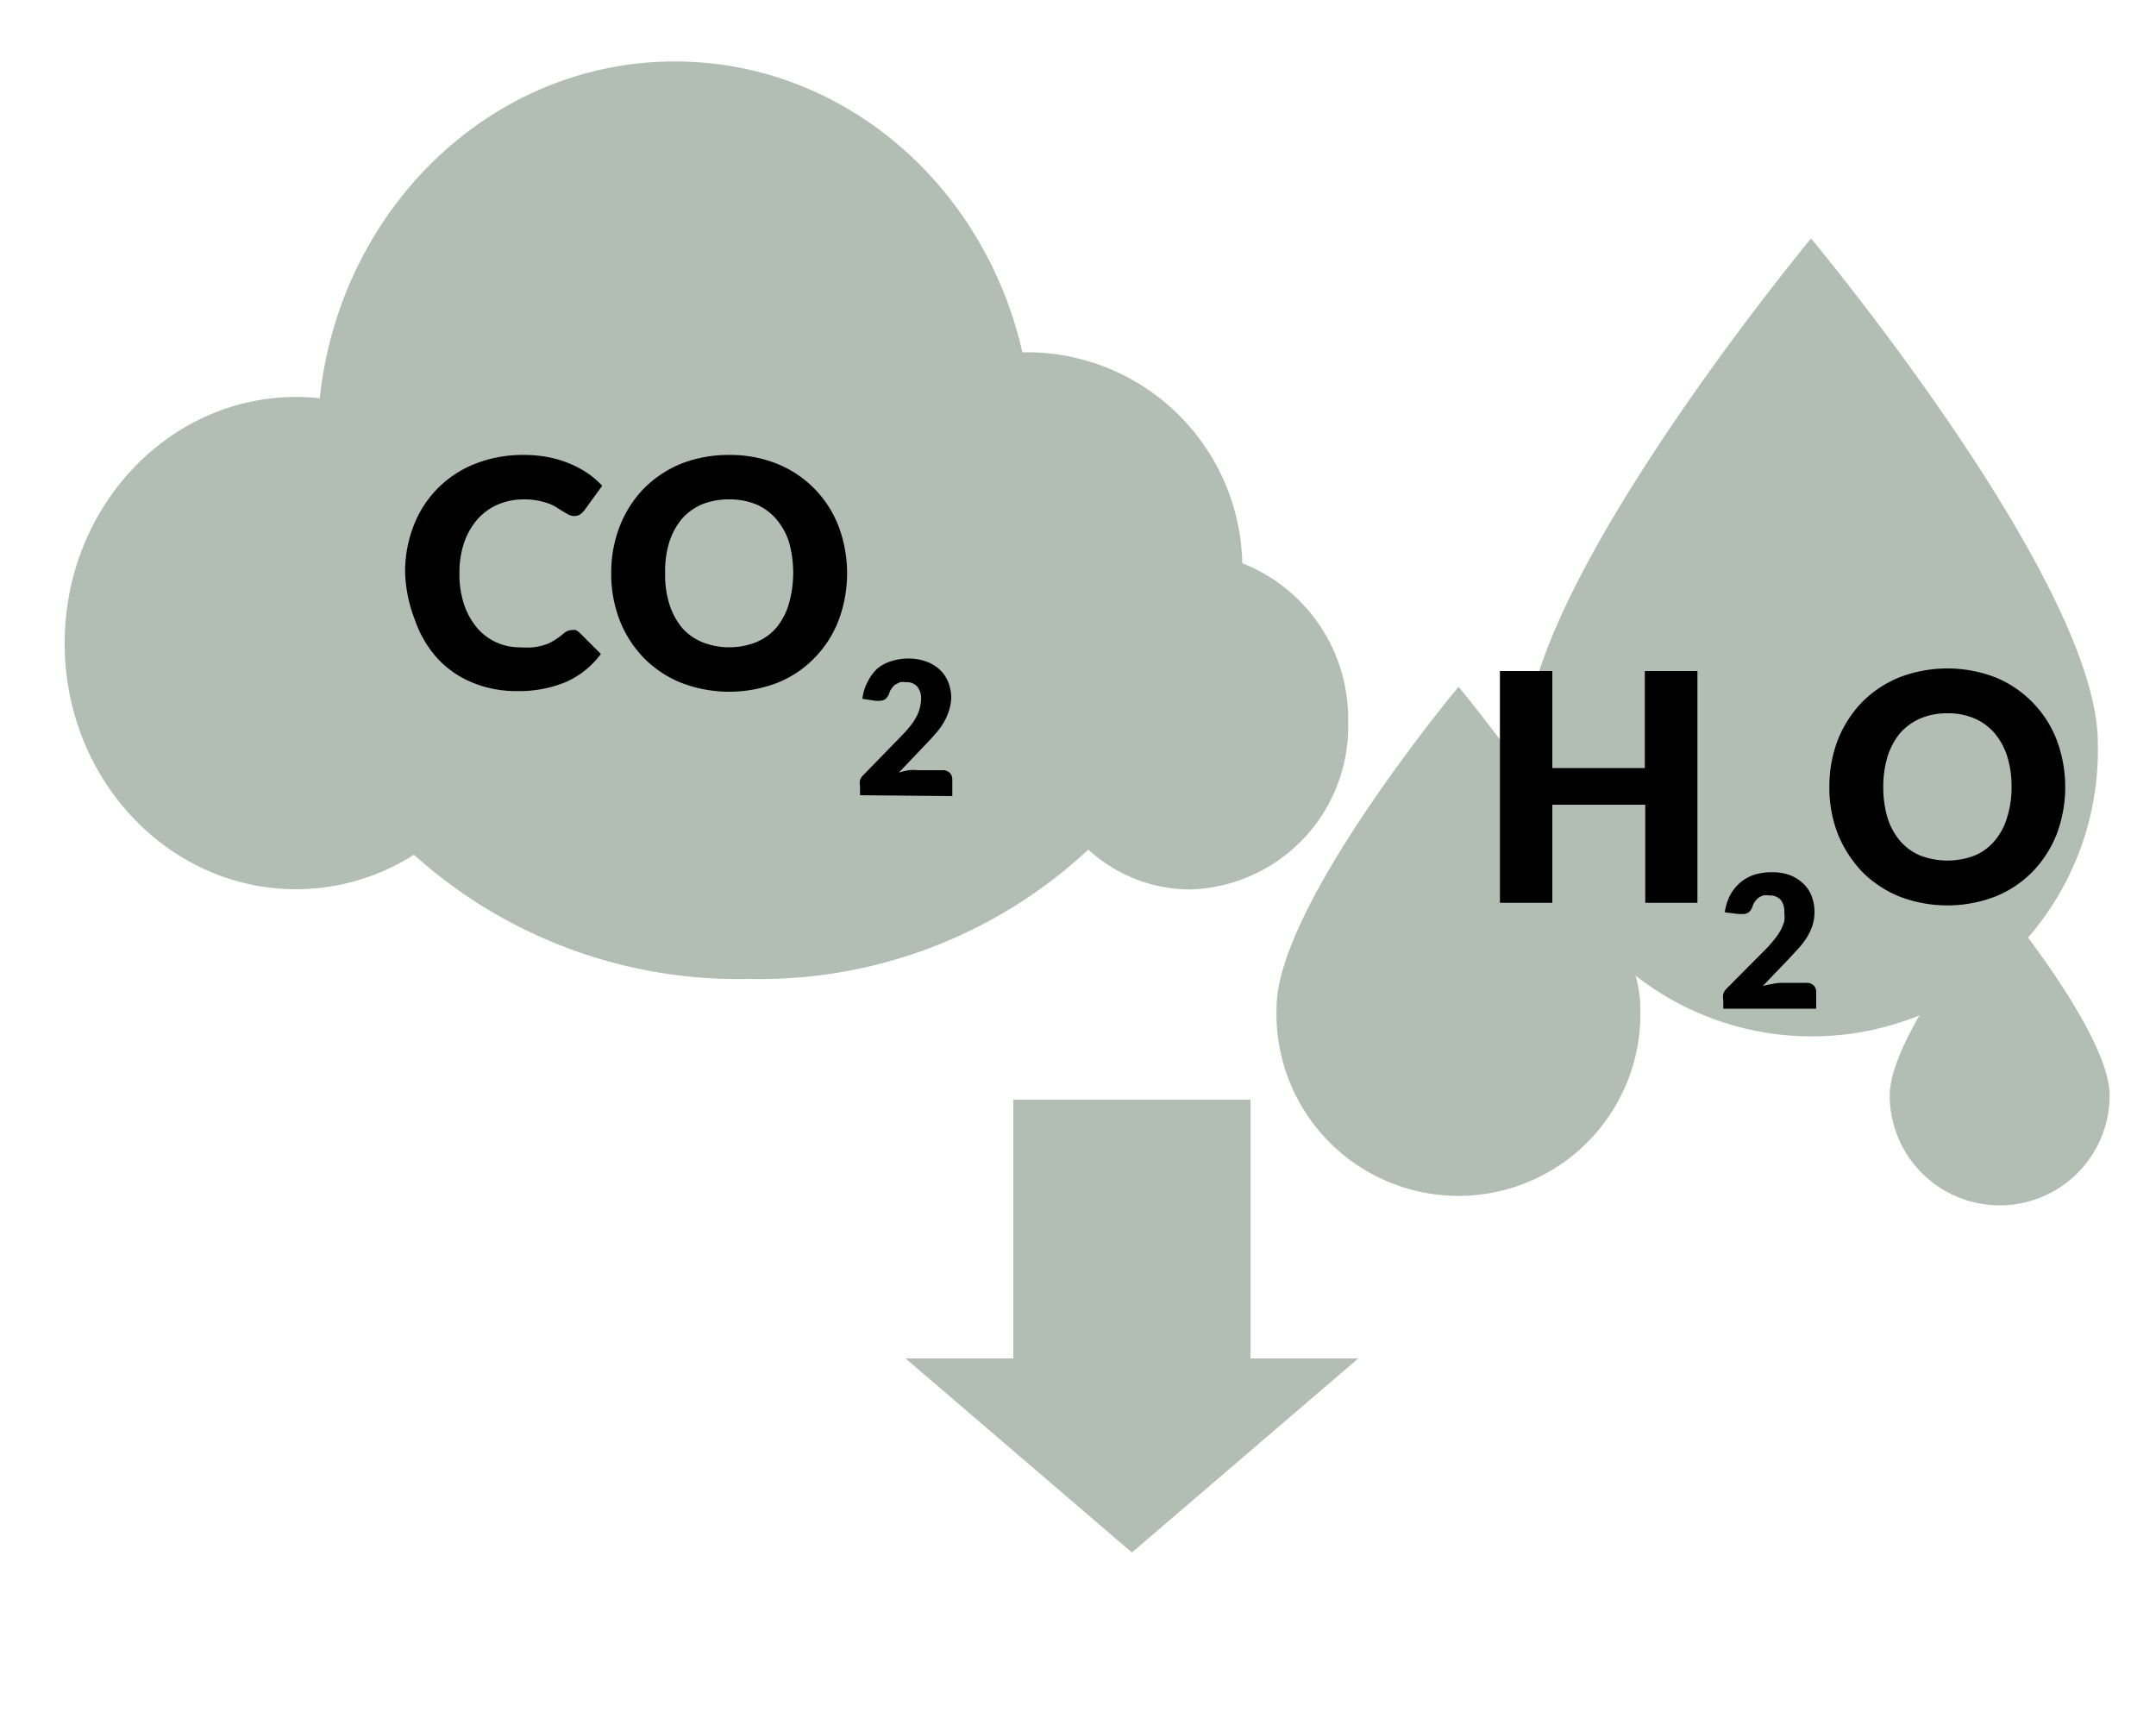
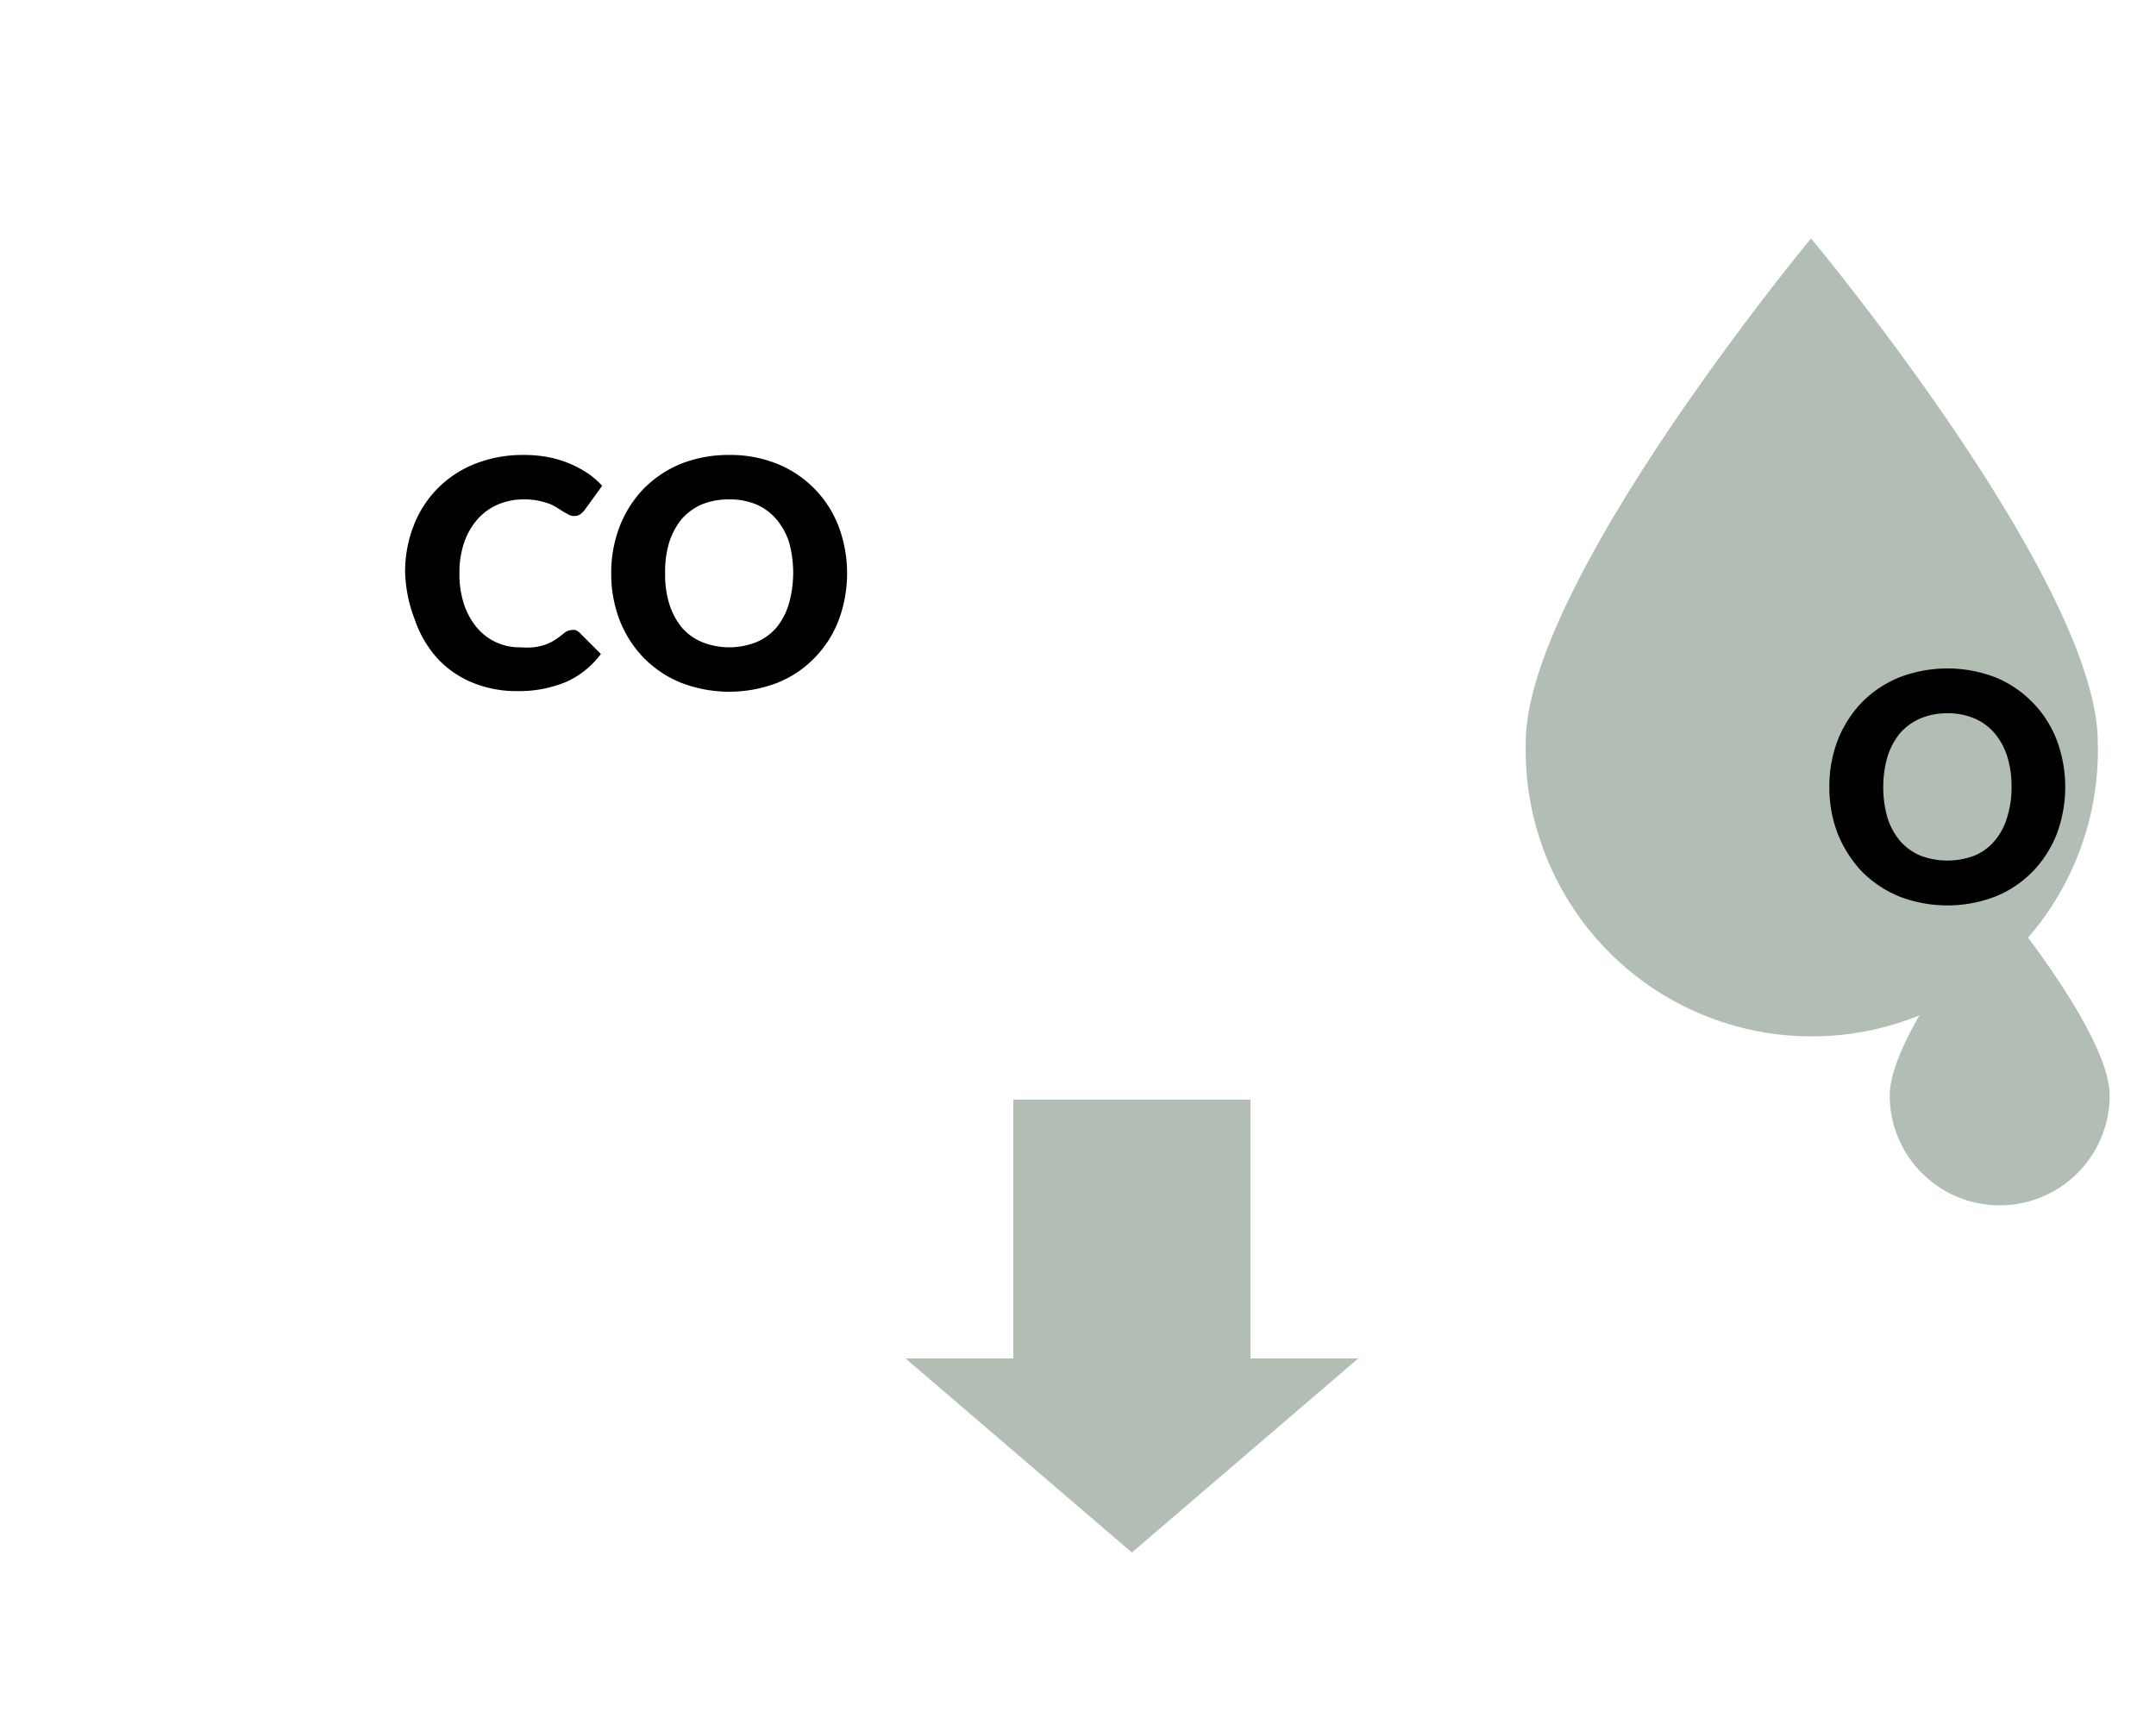
<svg xmlns="http://www.w3.org/2000/svg" viewBox="0 0 100 80">
  <defs>
    <style>.cls-1{fill:#b2bdb4;}</style>
  </defs>
  <g id="CO2-H2O-green">
-     <path class="cls-1" d="M57.62,26.12a10,10,0,0,0-9.73-9.78l-.47,0C45.67,8.61,39.13,2.85,31.3,2.85c-8.52,0-15.53,6.83-16.47,15.62a10,10,0,0,0-1.09-.06C7.81,18.41,3,23.52,3,29.83S7.81,41.24,13.74,41.24a10.2,10.2,0,0,0,5.46-1.6A22.48,22.48,0,0,0,34.72,45.4a22.36,22.36,0,0,0,15.76-6,7,7,0,0,0,4.73,1.85,7.56,7.56,0,0,0,7.32-7.78A7.75,7.75,0,0,0,57.62,26.12Z" />
    <path d="M18.79,26.58a5.87,5.87,0,0,1,.4-2.21,5,5,0,0,1,2.87-2.87,6,6,0,0,1,2.24-.4,5.76,5.76,0,0,1,1.12.1,4.87,4.87,0,0,1,1,.3,4.82,4.82,0,0,1,.84.45,3.78,3.78,0,0,1,.67.58l-.82,1.13a1.14,1.14,0,0,1-.19.19.51.51,0,0,1-.3.08.5.5,0,0,1-.24-.06l-.25-.14-.29-.18a1.81,1.81,0,0,0-.37-.19,3.88,3.88,0,0,0-.5-.14,3.26,3.26,0,0,0-.67-.06,3,3,0,0,0-1.21.24,2.67,2.67,0,0,0-.94.68,3.18,3.18,0,0,0-.62,1.08,4.23,4.23,0,0,0-.22,1.42,4.45,4.45,0,0,0,.22,1.47,3.35,3.35,0,0,0,.6,1.07,2.57,2.57,0,0,0,2,.9,3.91,3.91,0,0,0,.61,0,2.71,2.71,0,0,0,.51-.11,1.85,1.85,0,0,0,.45-.21,3.52,3.52,0,0,0,.43-.31.71.71,0,0,1,.18-.12.54.54,0,0,1,.21-.05.57.57,0,0,1,.18,0,.82.82,0,0,1,.17.11l1,1a4.09,4.09,0,0,1-1.6,1.29,5.64,5.64,0,0,1-2.27.43,5.29,5.29,0,0,1-2.15-.42,4.56,4.56,0,0,1-1.61-1.15,5.19,5.19,0,0,1-1-1.74A6.7,6.7,0,0,1,18.79,26.58Z" />
    <path d="M28.35,26.59a5.93,5.93,0,0,1,.39-2.17,5.28,5.28,0,0,1,1.11-1.75,5.21,5.21,0,0,1,1.73-1.16,6,6,0,0,1,2.25-.41,5.8,5.8,0,0,1,2.24.42,5.09,5.09,0,0,1,2.83,2.9,6.23,6.23,0,0,1,0,4.34,5.08,5.08,0,0,1-1.11,1.74,4.93,4.93,0,0,1-1.72,1.16,6.21,6.21,0,0,1-4.49,0,5.07,5.07,0,0,1-1.73-1.16,5.24,5.24,0,0,1-1.11-1.74A5.93,5.93,0,0,1,28.35,26.59Zm2.5,0a4.56,4.56,0,0,0,.2,1.44,3.28,3.28,0,0,0,.58,1.08,2.53,2.53,0,0,0,.94.67,3.4,3.4,0,0,0,2.51,0,2.5,2.5,0,0,0,.93-.67A3.11,3.11,0,0,0,36.59,28a5.28,5.28,0,0,0,0-2.88A3.11,3.11,0,0,0,36,24.07a2.55,2.55,0,0,0-.93-.68,3.24,3.24,0,0,0-1.25-.23,3.33,3.33,0,0,0-1.26.23,2.67,2.67,0,0,0-.94.68,3.28,3.28,0,0,0-.58,1.08A4.64,4.64,0,0,0,30.85,26.59Z" />
-     <path d="M39.89,36.88v-.43a.71.71,0,0,1,0-.27.59.59,0,0,1,.17-.25l1.77-1.82a4.94,4.94,0,0,0,.39-.44,2.56,2.56,0,0,0,.28-.42,1.59,1.59,0,0,0,.16-.41,1.49,1.49,0,0,0,.06-.43.81.81,0,0,0-.18-.57.63.63,0,0,0-.53-.2.77.77,0,0,0-.27,0l-.22.11a.69.69,0,0,0-.16.18.53.53,0,0,0-.11.21.68.68,0,0,1-.18.28.47.47,0,0,1-.28.08h-.19L40,32.41a2.2,2.2,0,0,1,.26-.82A2,2,0,0,1,40.7,31a1.84,1.84,0,0,1,.65-.34,2.52,2.52,0,0,1,.79-.12,2.39,2.39,0,0,1,.82.14,1.83,1.83,0,0,1,.62.37,1.63,1.63,0,0,1,.4.58,2,2,0,0,1,.14.74A2.08,2.08,0,0,1,44,33a2.61,2.61,0,0,1-.26.56,3.14,3.14,0,0,1-.39.51c-.14.17-.3.33-.46.5l-1.2,1.26a3.84,3.84,0,0,1,.46-.11,2.12,2.12,0,0,1,.42,0h1.15a.45.45,0,0,1,.33.12.41.41,0,0,1,.12.31v.77Z" />
    <path class="cls-1" d="M97.3,34.43a13.27,13.27,0,1,1-26.53,0C70.77,27,84,11.06,84,11.06S97.3,27,97.3,34.43Z" />
-     <path class="cls-1" d="M76.08,46.73a8.44,8.44,0,1,1-16.87,0c0-4.76,8.44-14.88,8.44-14.88S76.08,42,76.08,46.73Z" />
    <path class="cls-1" d="M97.85,50.8a5.1,5.1,0,1,1-10.2,0c0-2.88,5.1-9,5.1-9S97.85,47.92,97.85,50.8Z" />
-     <path d="M69.57,41.87V31.12H72v4.5h4.29v-4.5h2.44V41.87H76.31V37.32H72v4.55Z" />
-     <path d="M79.93,46.78v-.42a.65.65,0,0,1,0-.27.69.69,0,0,1,.17-.26L81.92,44a5,5,0,0,0,.39-.45,2.3,2.3,0,0,0,.28-.41,2.37,2.37,0,0,0,.17-.41,2,2,0,0,0,0-.43.86.86,0,0,0-.17-.57.67.67,0,0,0-.54-.2.77.77,0,0,0-.27,0,.91.91,0,0,0-.22.11.85.85,0,0,0-.16.17.65.65,0,0,0-.11.22.63.63,0,0,1-.17.27.44.44,0,0,1-.29.09h-.09l-.1,0L80,42.31a2.47,2.47,0,0,1,.26-.82,2.1,2.1,0,0,1,.48-.58,2,2,0,0,1,.65-.35,2.85,2.85,0,0,1,.79-.11,2.35,2.35,0,0,1,.82.13,1.85,1.85,0,0,1,.62.38,1.55,1.55,0,0,1,.4.58,2,2,0,0,1,.14.74,2.13,2.13,0,0,1-.09.63,2.85,2.85,0,0,1-.26.56,3.64,3.64,0,0,1-.39.51l-.46.5-1.2,1.25a3.78,3.78,0,0,1,.46-.1,2.18,2.18,0,0,1,.42-.05h1.15a.45.45,0,0,1,.33.12.43.43,0,0,1,.12.31v.77Z" />
    <path d="M84.85,36.5a6,6,0,0,1,.39-2.18,5.4,5.4,0,0,1,1.11-1.74,5.21,5.21,0,0,1,1.73-1.16,6.21,6.21,0,0,1,4.49,0,5.14,5.14,0,0,1,2.83,2.91,6.23,6.23,0,0,1,0,4.34,5.28,5.28,0,0,1-1.11,1.74,5.07,5.07,0,0,1-1.72,1.16,6.21,6.21,0,0,1-4.49,0,5.21,5.21,0,0,1-1.73-1.16,5.62,5.62,0,0,1-1.11-1.74A5.93,5.93,0,0,1,84.85,36.5Zm2.5,0a5,5,0,0,0,.2,1.44A3.14,3.14,0,0,0,88.13,39a2.56,2.56,0,0,0,.94.68,3.54,3.54,0,0,0,2.51,0,2.44,2.44,0,0,0,.93-.68,2.94,2.94,0,0,0,.58-1.08,4.53,4.53,0,0,0,.21-1.43,4.59,4.59,0,0,0-.21-1.44A3.11,3.11,0,0,0,92.51,34a2.55,2.55,0,0,0-.93-.68,3.06,3.06,0,0,0-1.25-.24,3.15,3.15,0,0,0-1.26.24,2.67,2.67,0,0,0-.94.68,3.28,3.28,0,0,0-.58,1.08A4.91,4.91,0,0,0,87.35,36.5Z" />
    <polygon class="cls-1" points="63 63 52.5 72 42 63 47 63 47 51 58 51 58 63 63 63" />
  </g>
</svg>